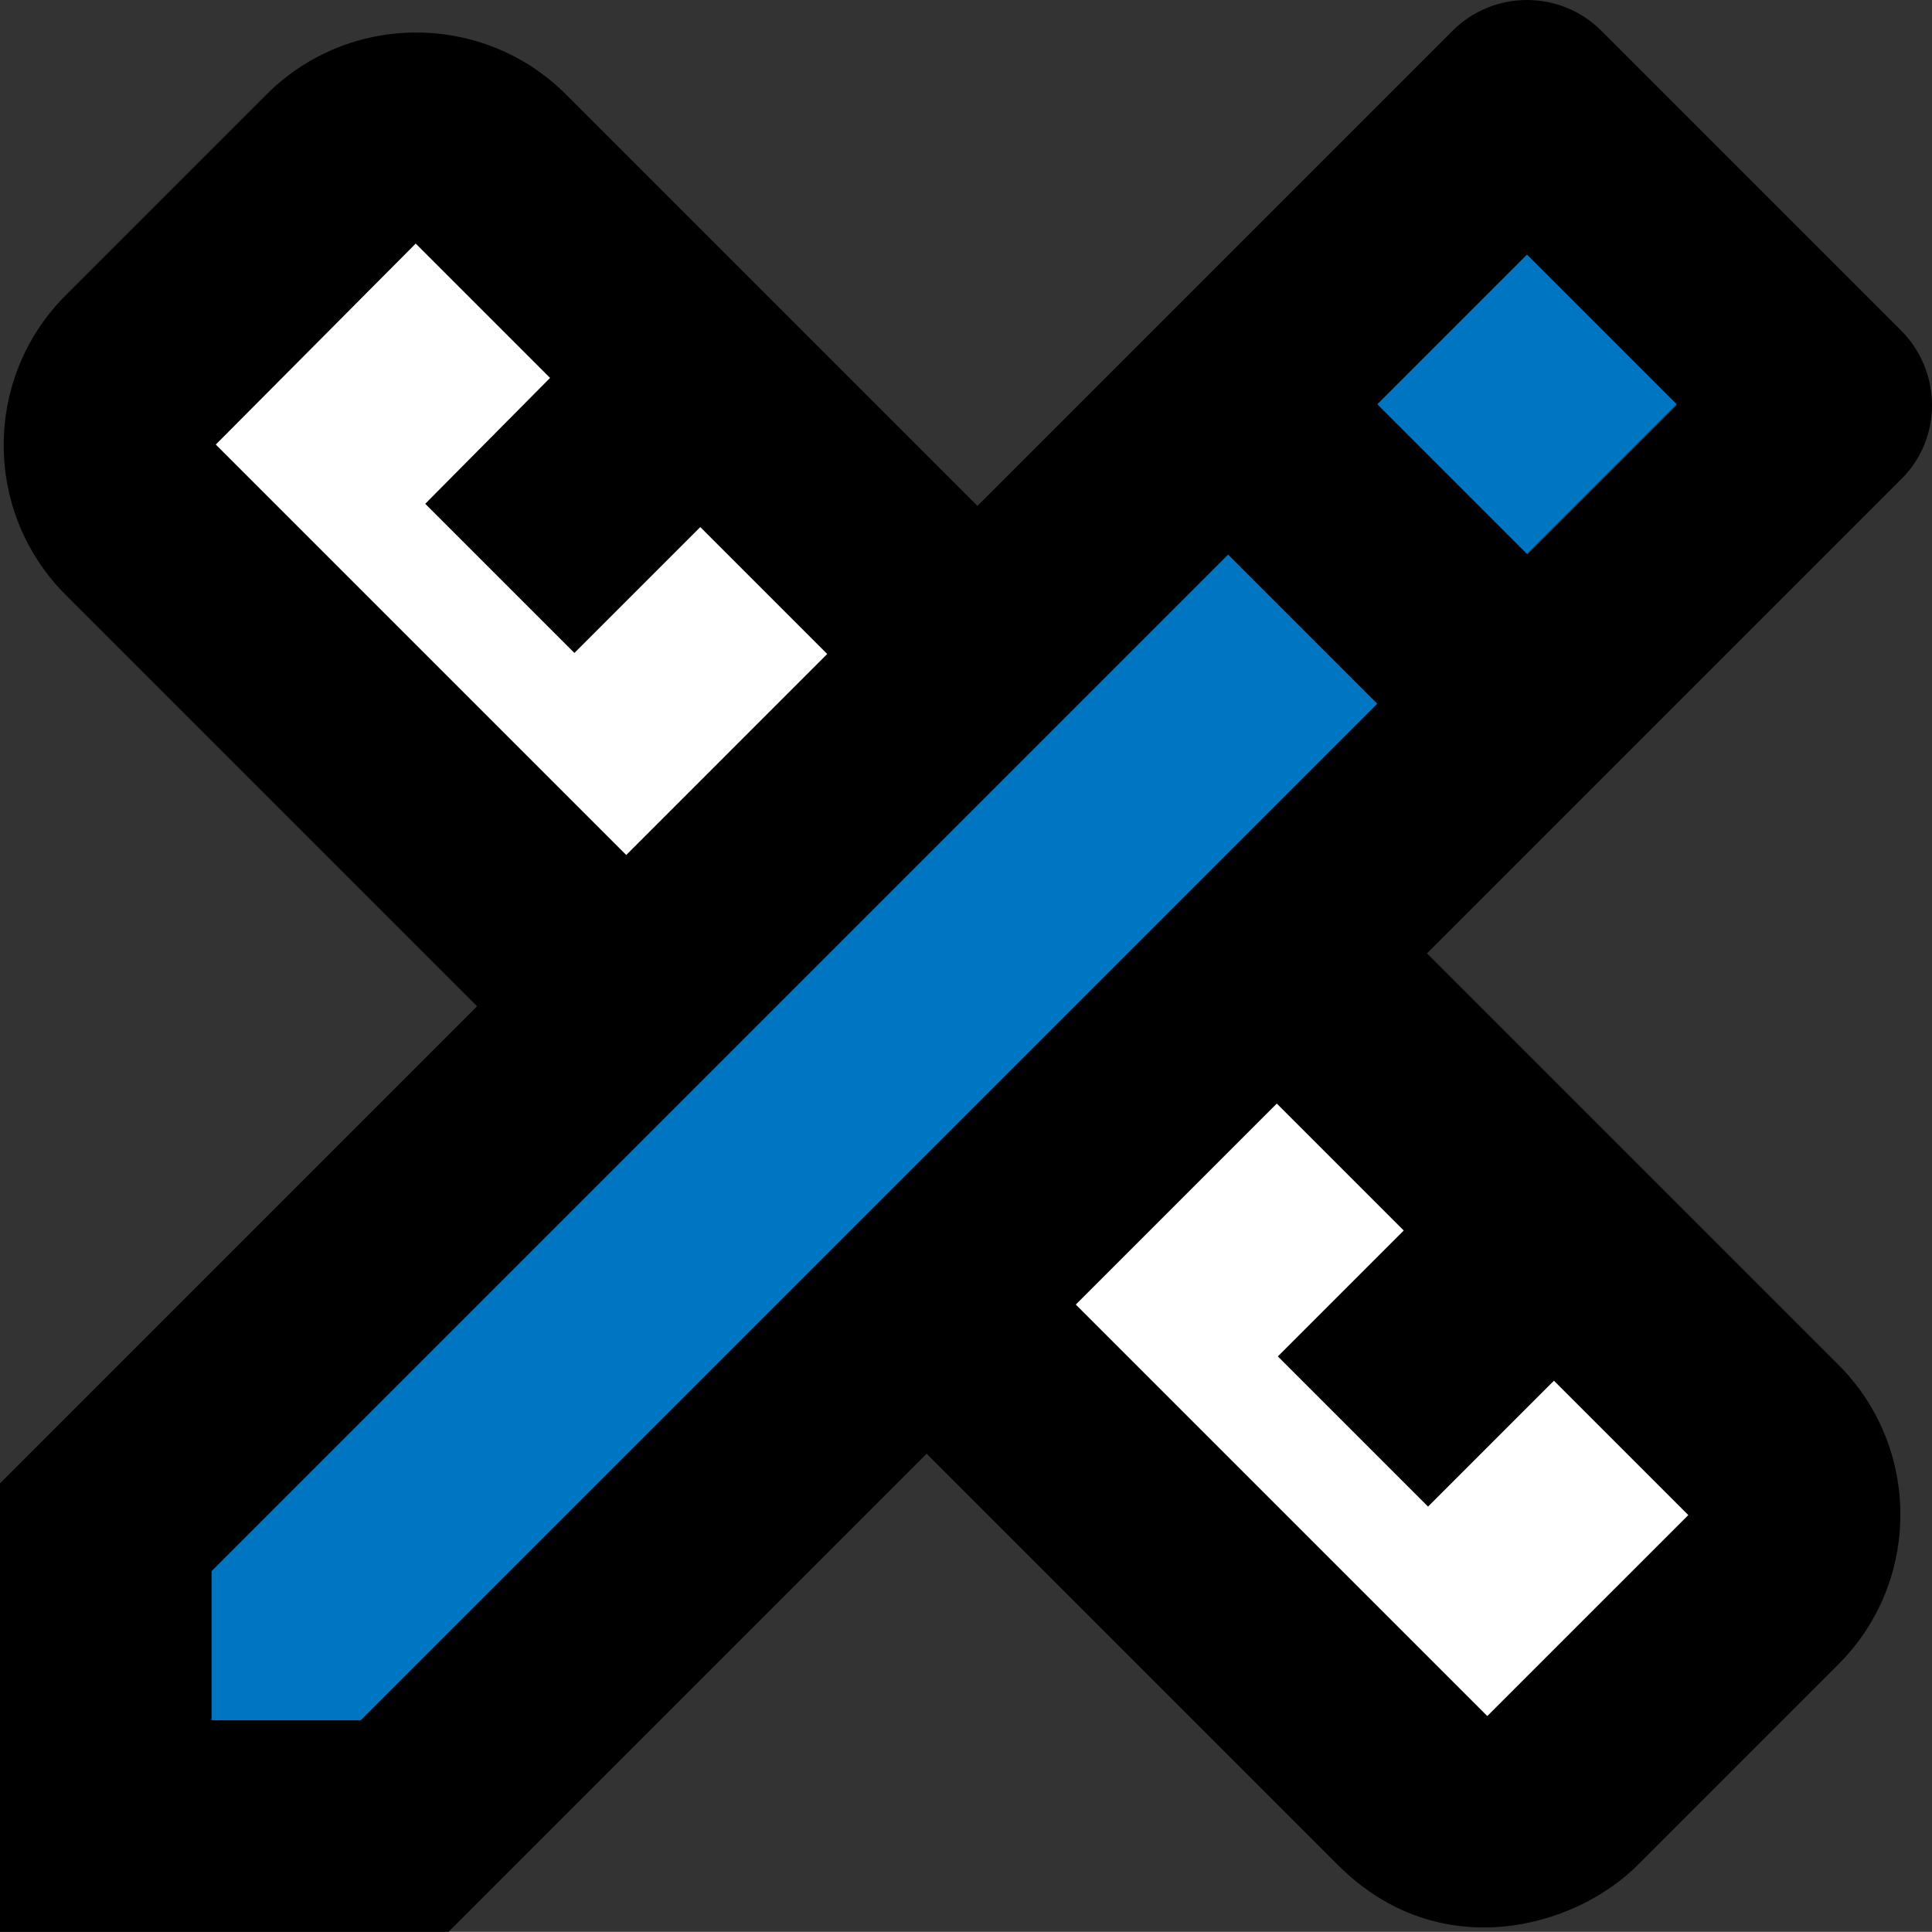
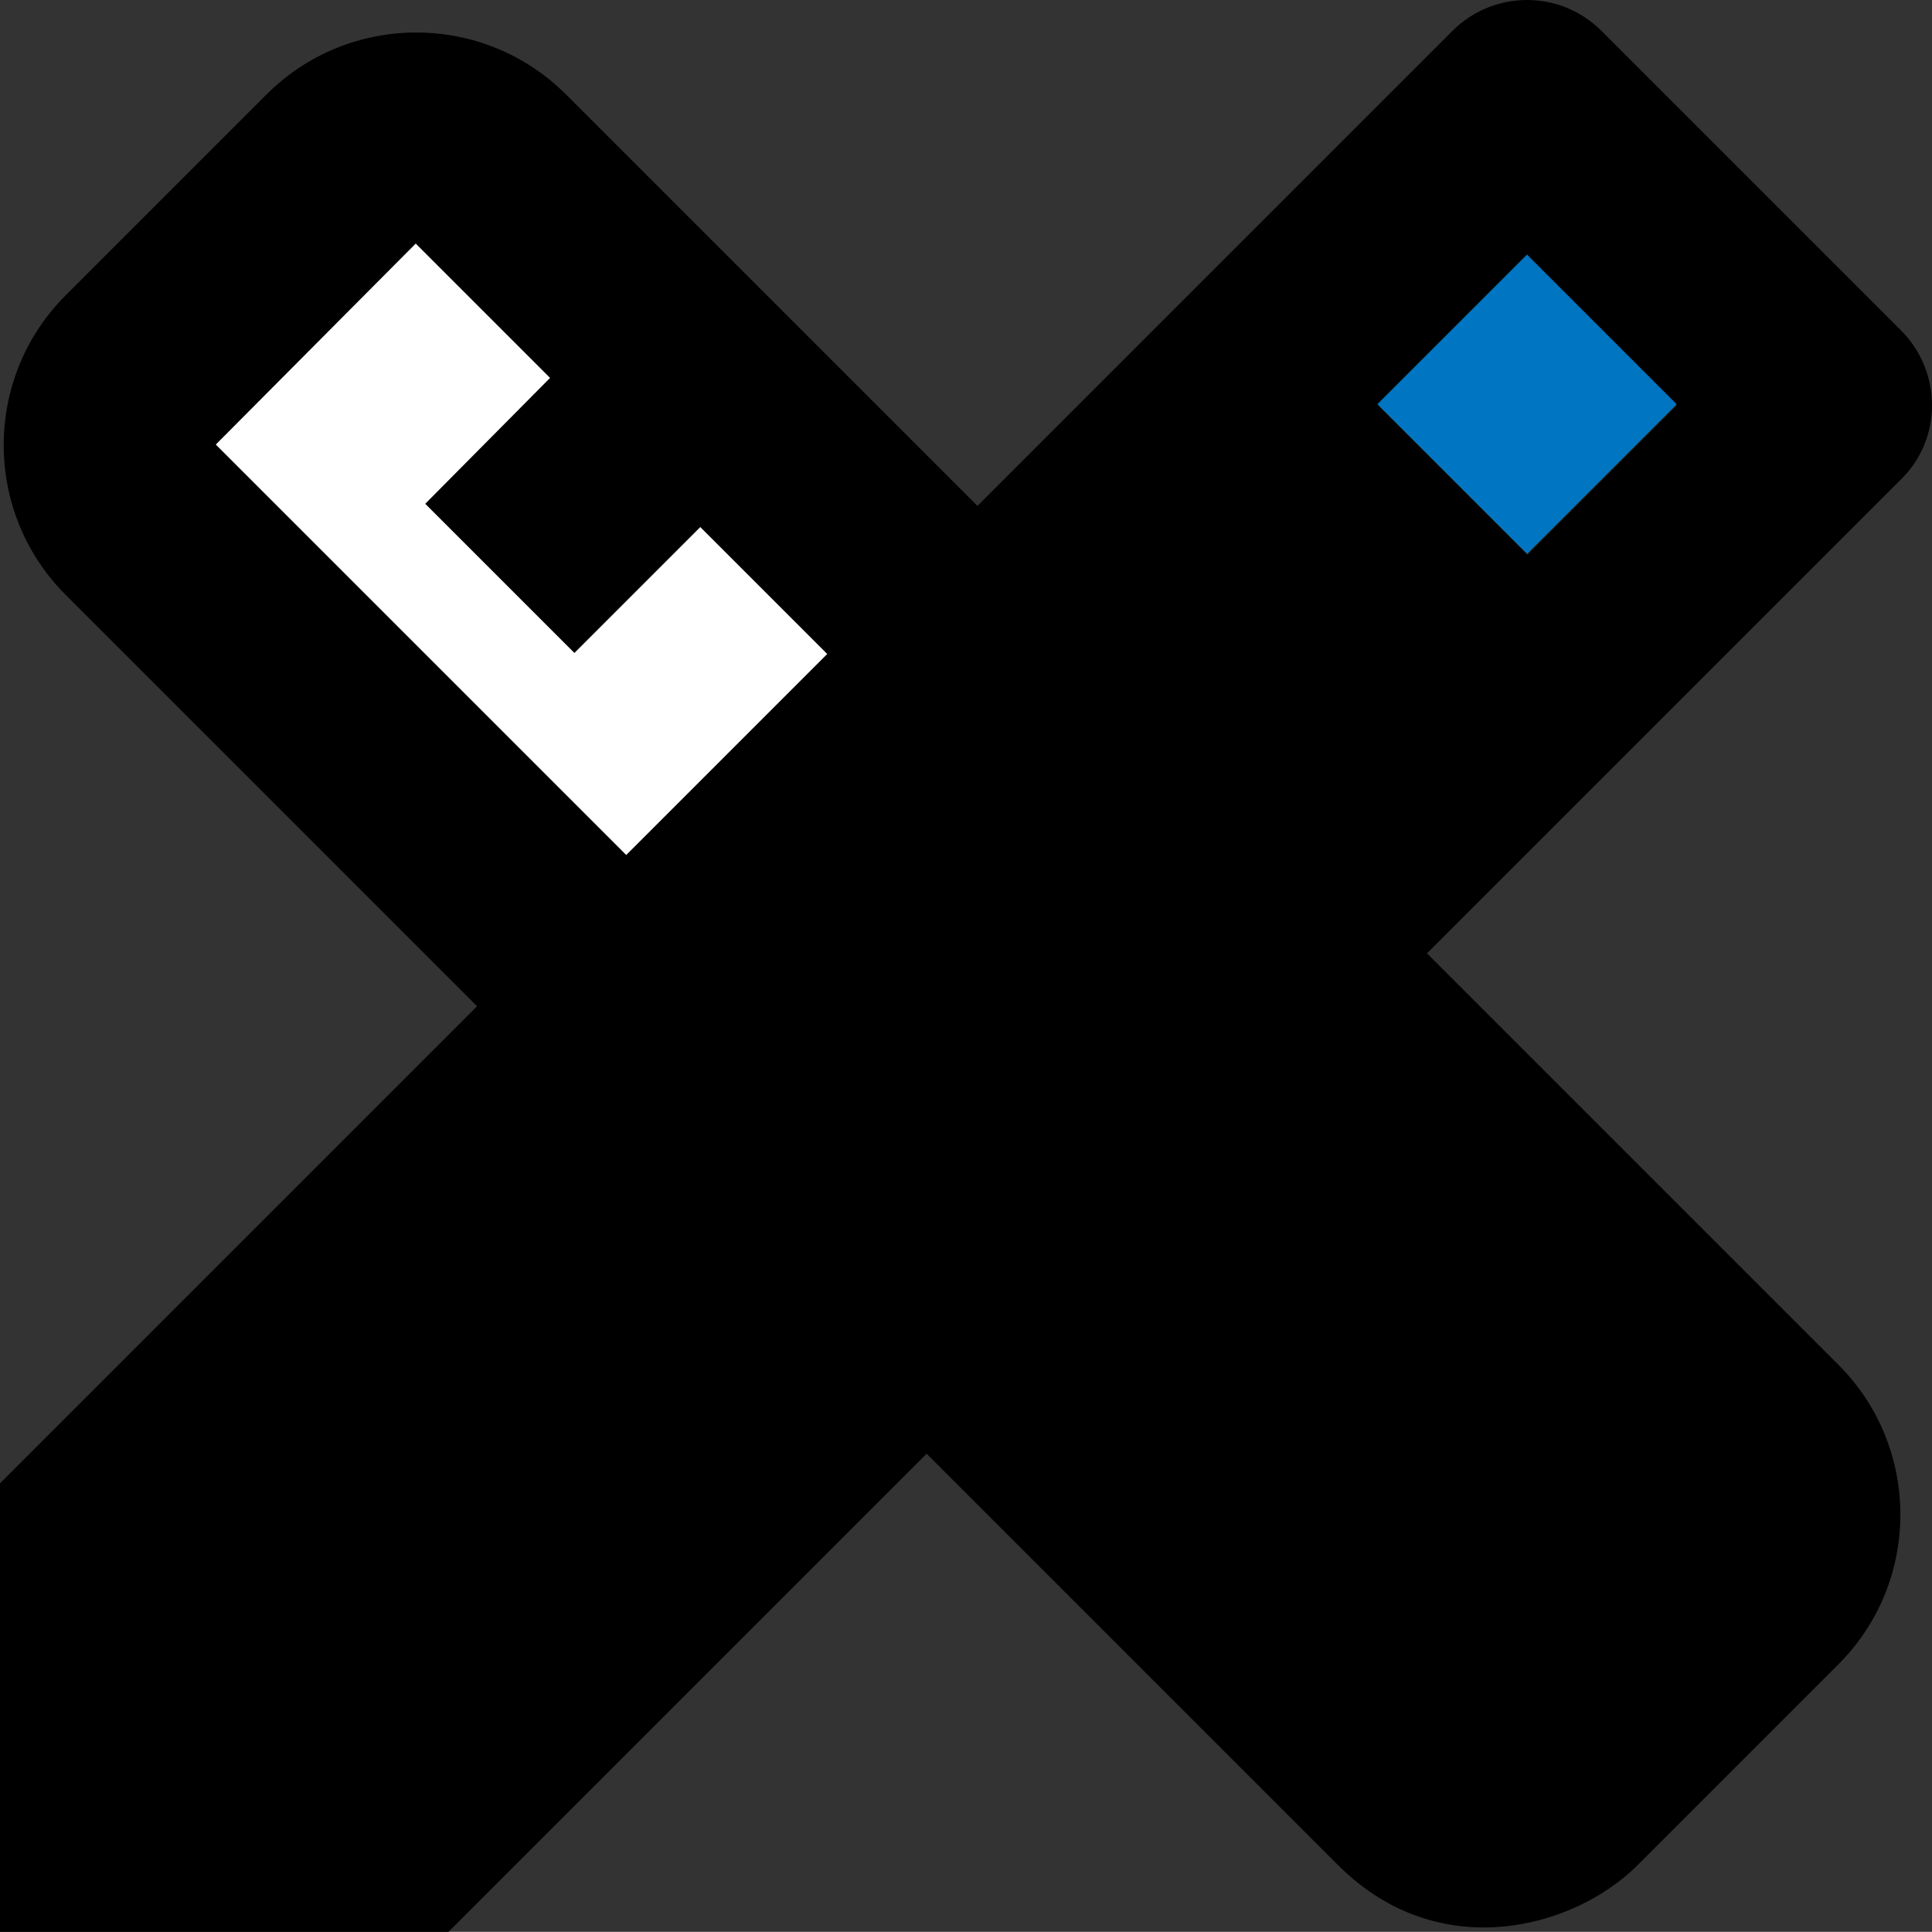
<svg xmlns="http://www.w3.org/2000/svg" id="b" viewBox="0 0 65.75 65.745">
  <rect x="0" y="0" width="65.75" height="65.745" fill="#333333" stroke="none" />
  <defs>
    <style>.d,.e{isolation:isolate;}.d,.e,.f,.g,.h{stroke-width:0px;}.d,.h{fill:#0075c1;}.e{opacity:.3;}.g{fill:#fff;}</style>
  </defs>
  <g id="c">
-     <polygon class="e" points="46.476 23.553 41.796 18.873 7.2 53.469 7.2 58.545 12.276 58.545 46.872 23.949 46.476 23.553" />
    <path class="f" d="M64.692,11.241L54.504,1.053c-1.404-1.404-3.672-1.404-5.076,0l-16.164,16.164L19.26,3.213c-2.808-2.808-7.38-2.808-10.188,0l-6.84,6.84c-2.808,2.808-2.808,7.38,0,10.188l14.004,14.004L0,50.481v15.264h15.264l16.272-16.272,14.004,14.004c3.42,3.42,8.028,2.16,10.188,0l6.84-6.84c2.808-2.808,2.808-7.38,0-10.188l-14.004-14.004,16.164-16.164c1.368-1.368,1.368-3.636-.036-5.04ZM51.984,18.873l-5.076-5.076,5.076-5.076,5.076,5.076-5.076,5.076Z" />
    <rect class="d" x="48.366" y="10.154" width="7.2" height="7.2" transform="translate(5.495 40.774) rotate(-45)" />
-     <polygon class="h" points="12.276 58.545 7.2 58.545 7.2 53.469 41.796 18.873 46.476 23.553 46.872 23.949 12.276 58.545" />
    <polygon class="g" points="7.344 15.129 14.148 8.289 14.148 8.289 18.72 12.861 14.472 17.145 19.548 22.221 23.832 17.937 28.152 22.257 21.312 29.097 7.344 15.129" />
-     <polygon class="g" points="48.6 51.273 52.884 46.989 57.456 51.561 50.616 58.401 36.612 44.397 43.452 37.557 47.772 41.877 43.488 46.161 48.6 51.273" />
  </g>
</svg>